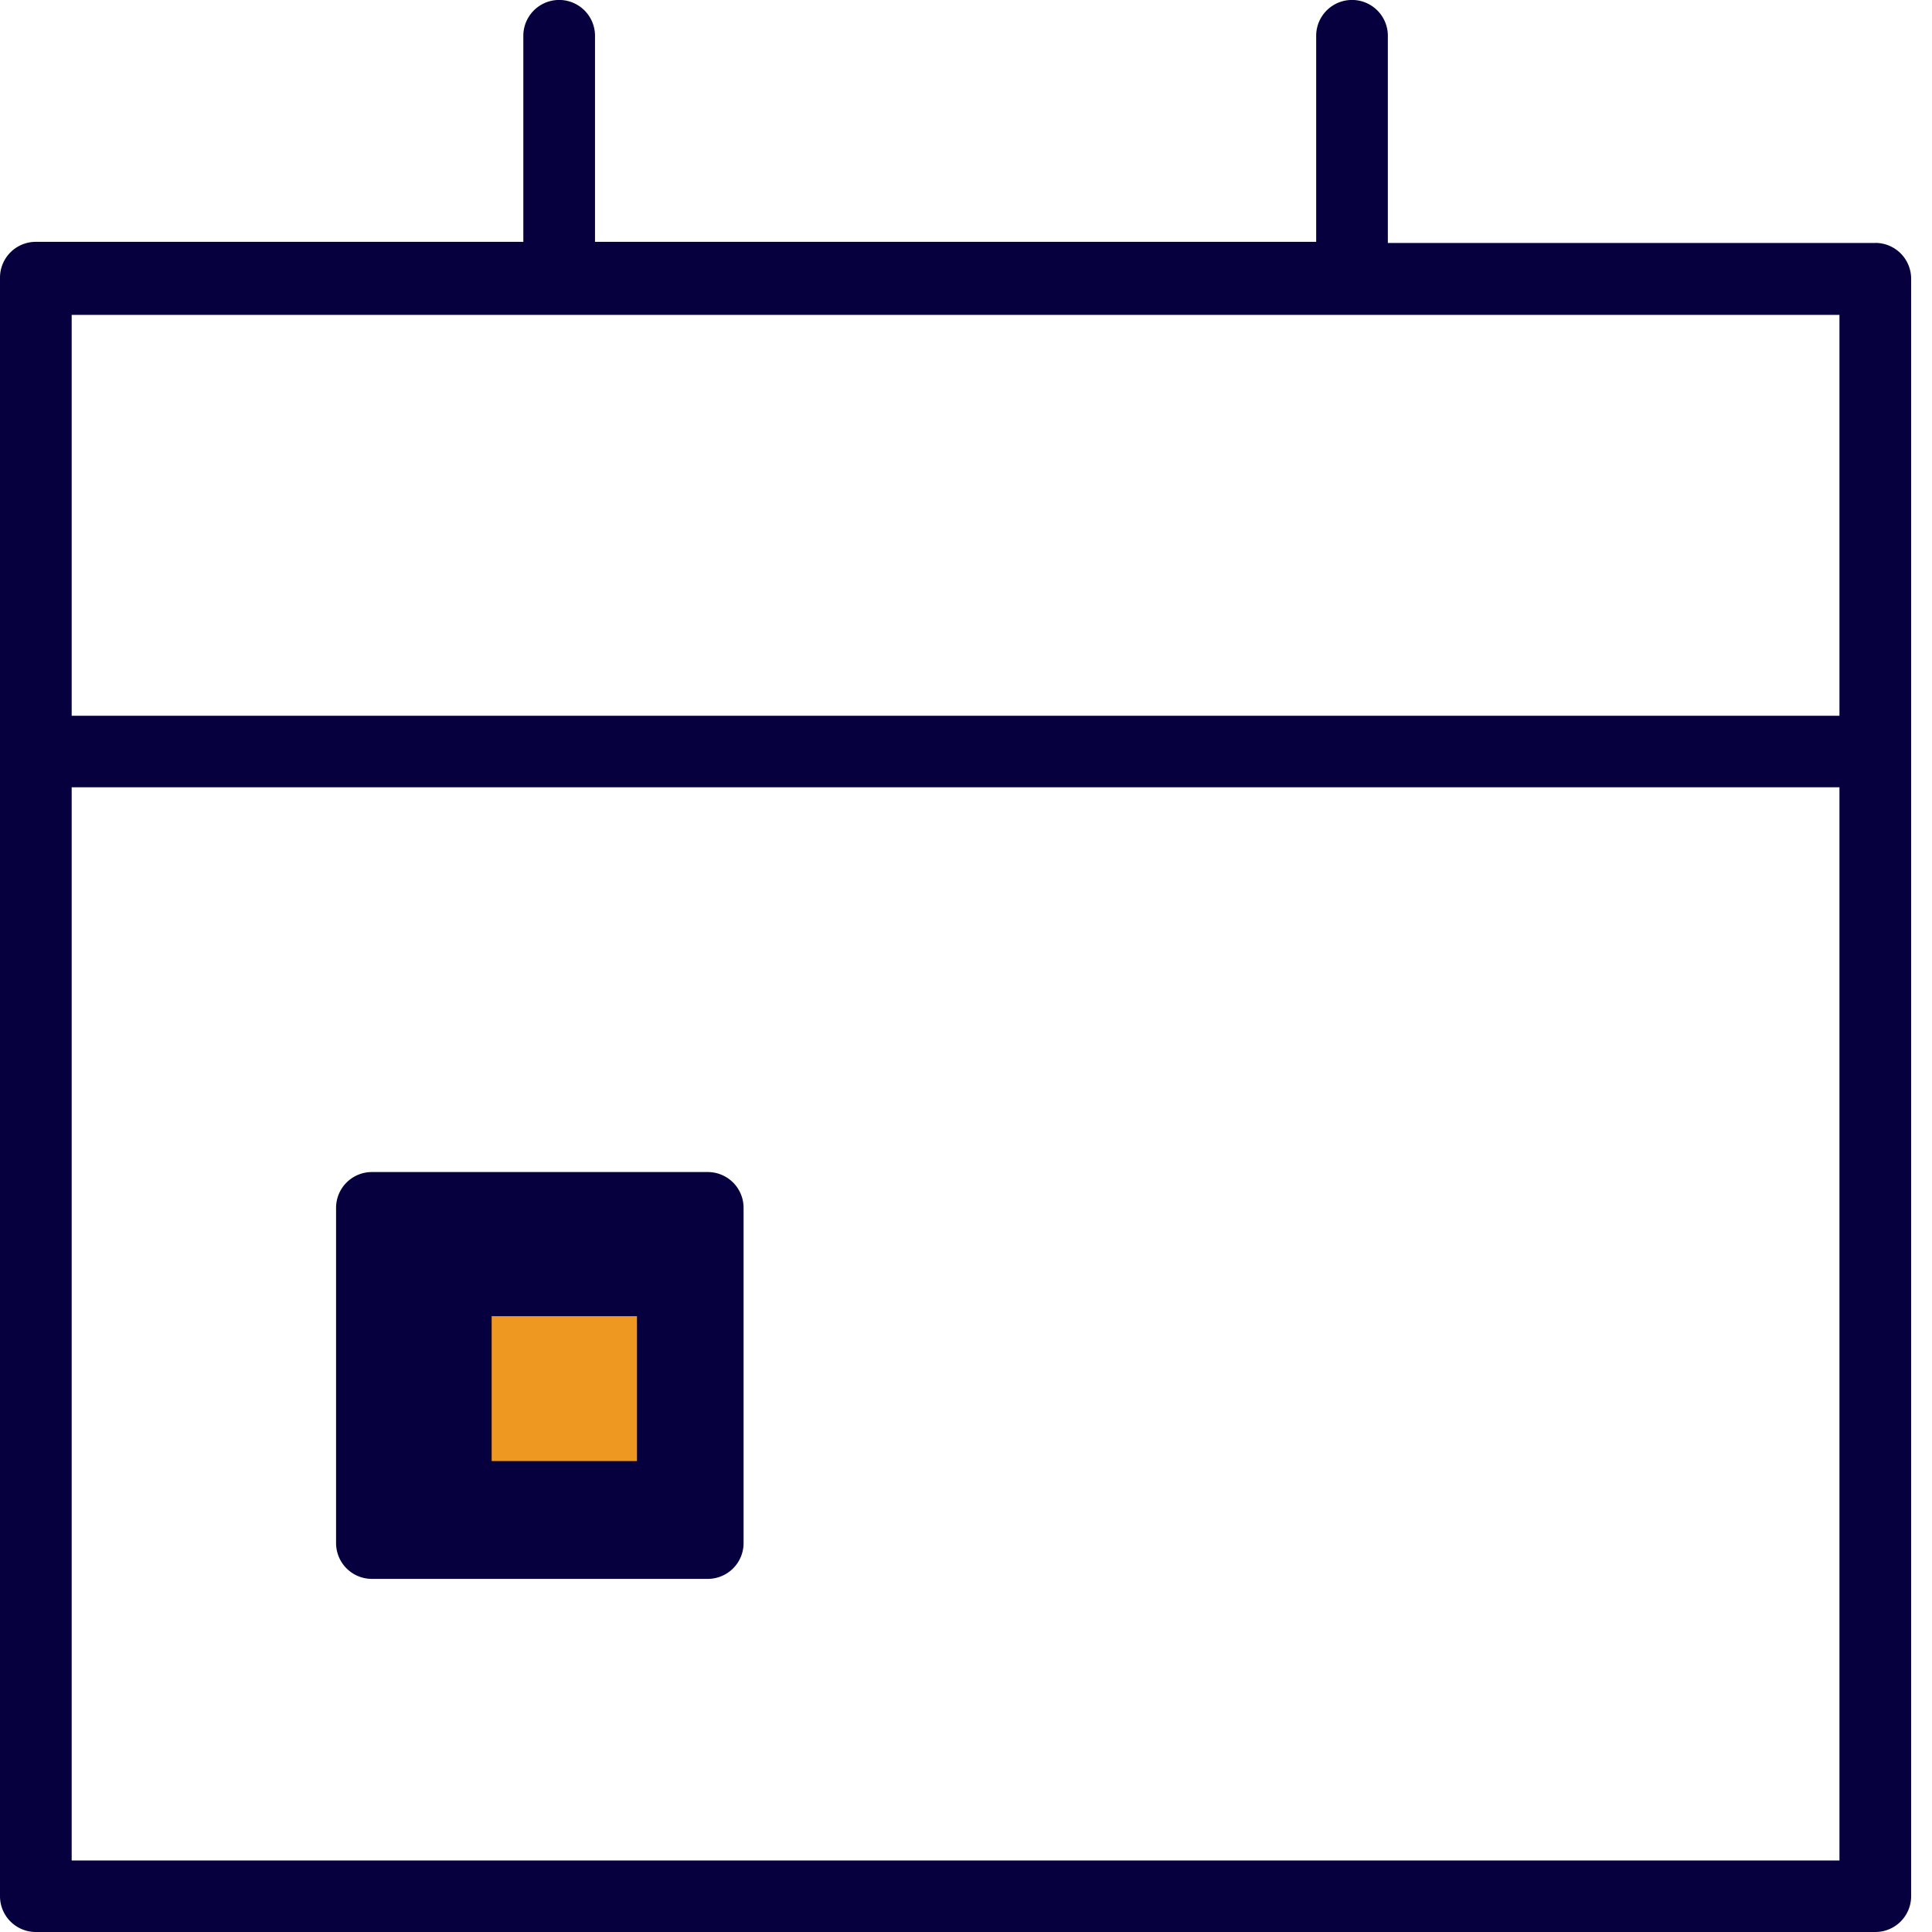
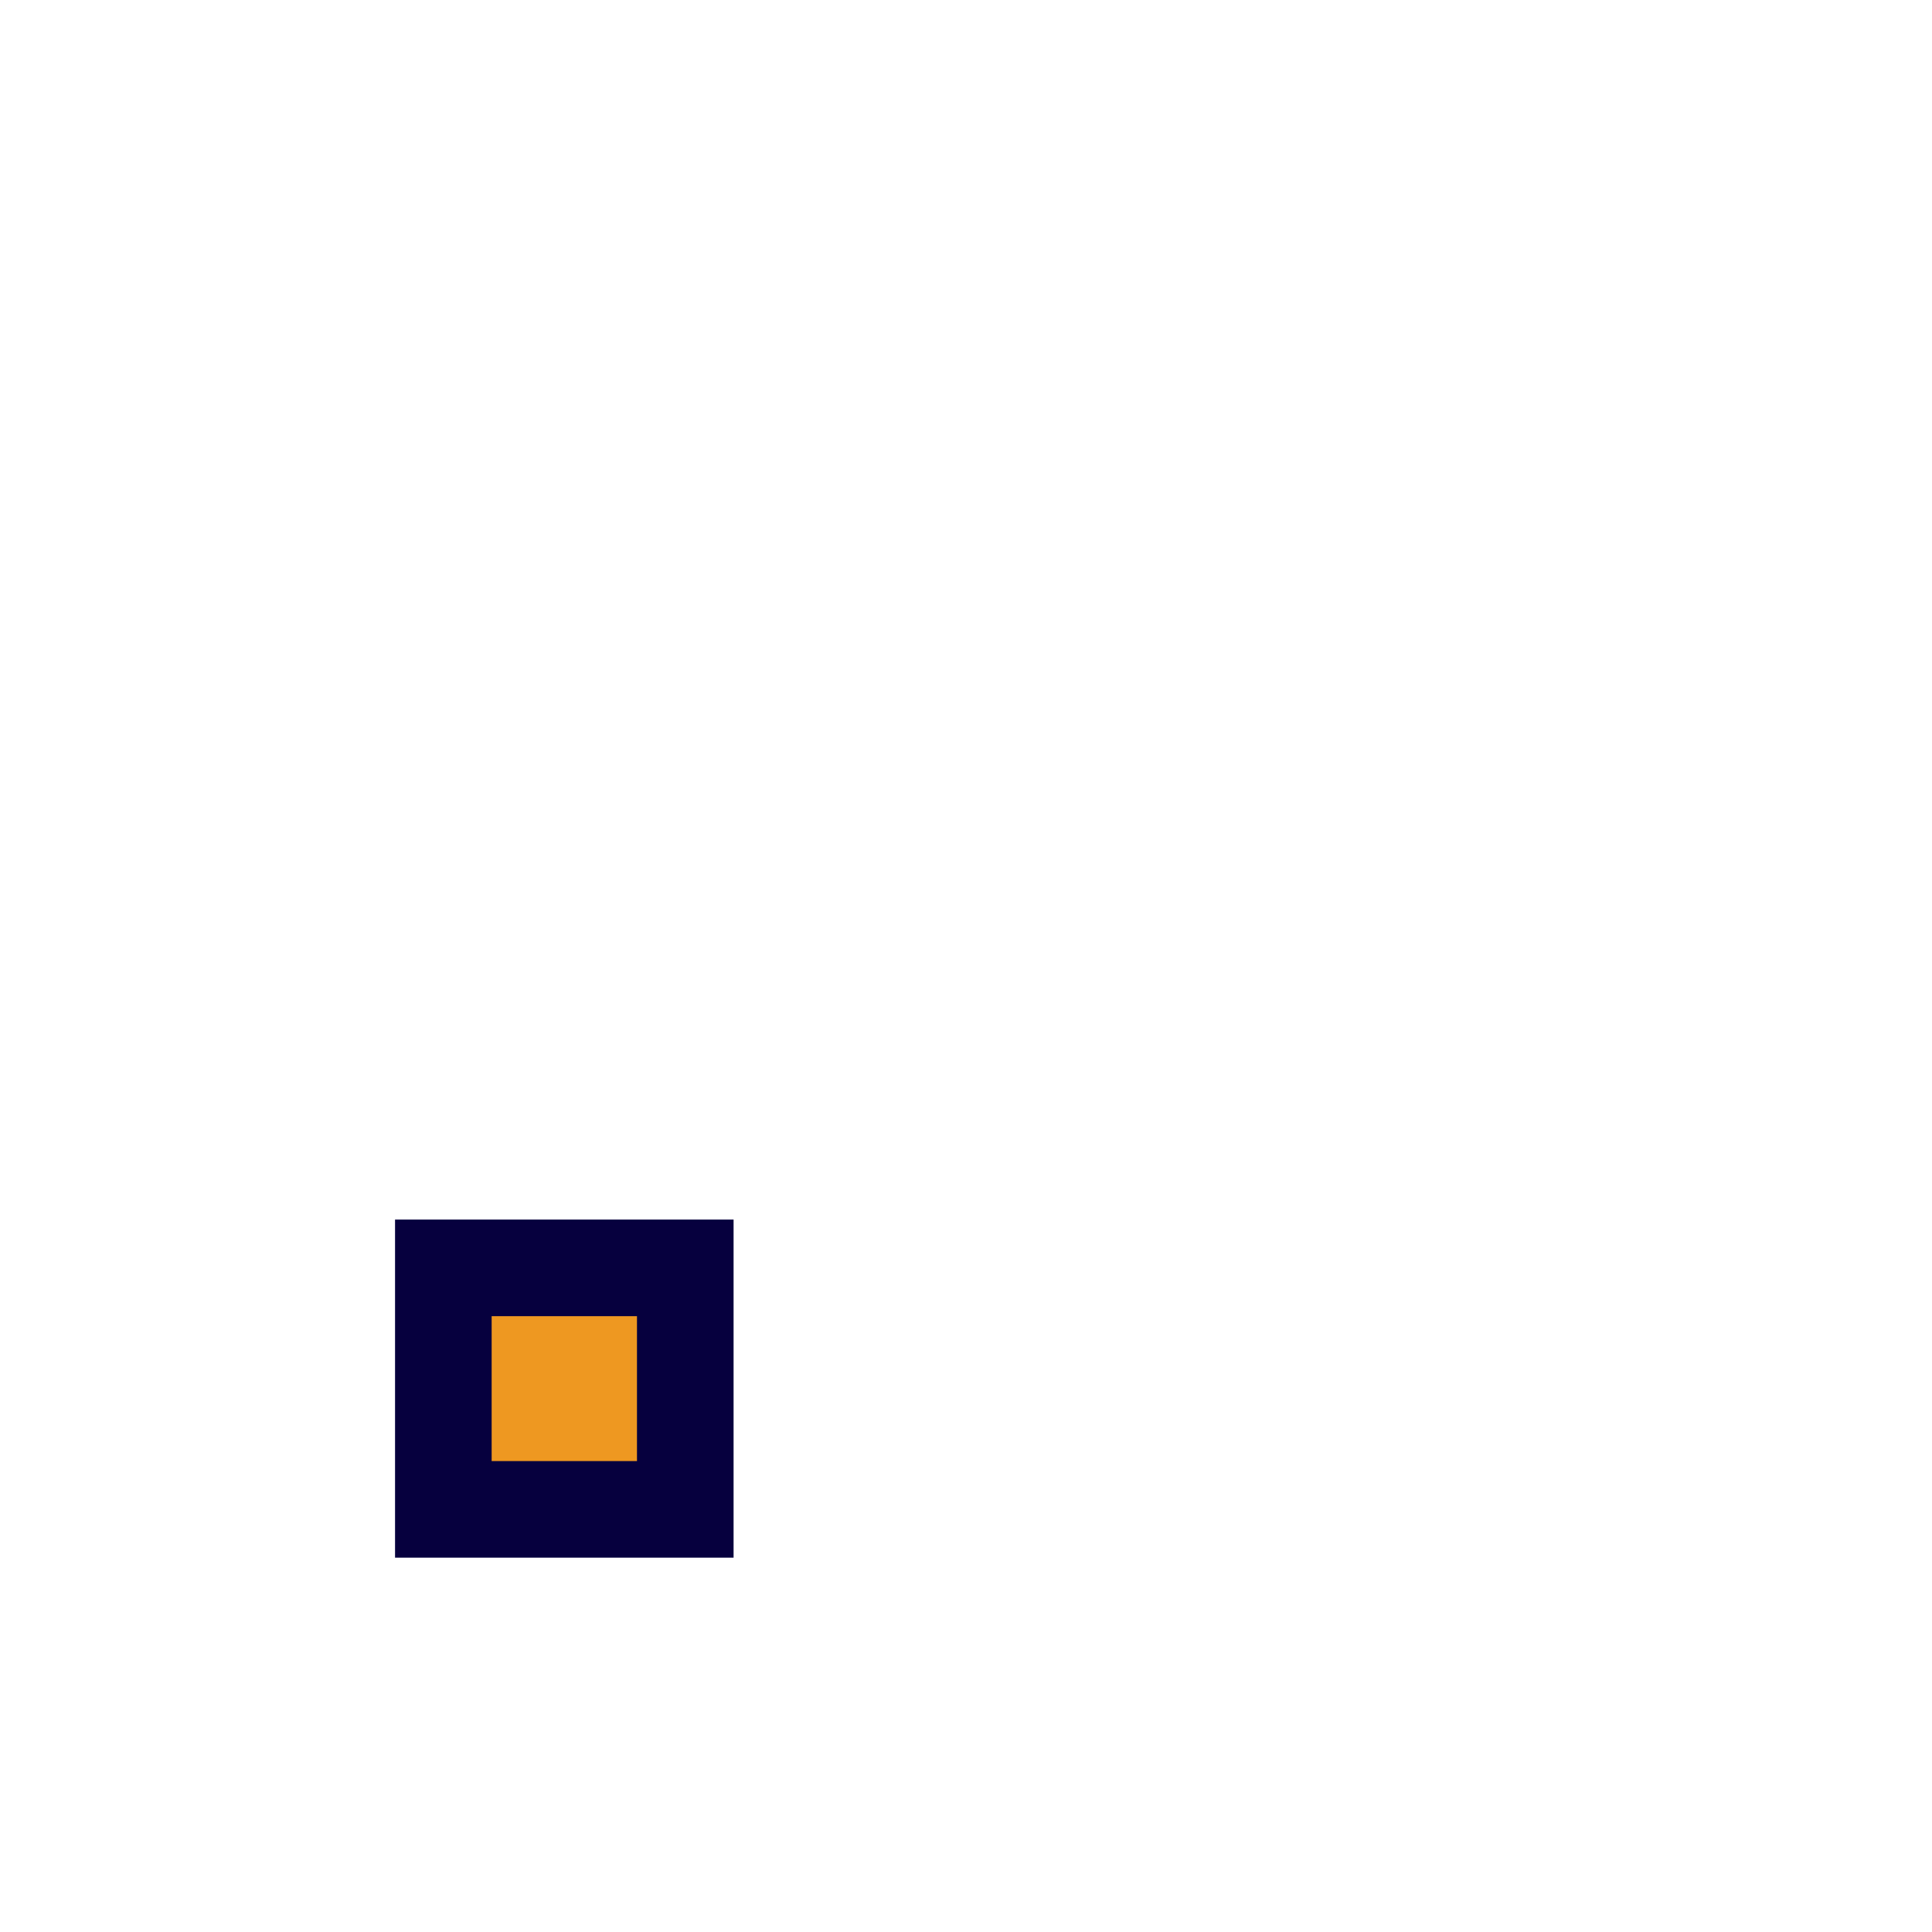
<svg xmlns="http://www.w3.org/2000/svg" width="40" height="40" viewBox="0 0 40 40">
  <g id="calendar-40x40" transform="translate(-632 -1950)">
    <rect id="Rectangle_275" data-name="Rectangle 275" width="40" height="40" transform="translate(632 1950)" fill="none" opacity="0.3" />
    <g id="Icon_-_Calendar" data-name="Icon - Calendar" transform="translate(632 1950)">
      <path id="Path_125" data-name="Path 125" d="M13.66,42h5.009v5H13.66Z" transform="translate(-4.481 -15.75)" fill="#ee9821" stroke="#06003e" stroke-width="2" />
-       <path id="Path_126" data-name="Path 126" d="M38.826,5.03H28.734V.741a.742.742,0,0,0-1.484,0V5.007H12.319V.741a.742.742,0,0,0-1.484,0V5.007H.742A.741.741,0,0,0,0,5.748V39.259A.741.741,0,0,0,.742,40H38.826a.741.741,0,0,0,.742-.741V5.77a.741.741,0,0,0-.742-.741Zm-.742,33.489H1.484V16.3h36.6Zm0-23.7H1.484v-8.3h36.6ZM7.7,32.689h6.953a.741.741,0,0,0,.742-.741V25.007a.741.741,0,0,0-.742-.741H7.7a.741.741,0,0,0-.742.741v6.941a.741.741,0,0,0,.742.741Zm.742-6.941h5.469v5.459H8.438Z" fill="#06003e" />
    </g>
  </g>
</svg>